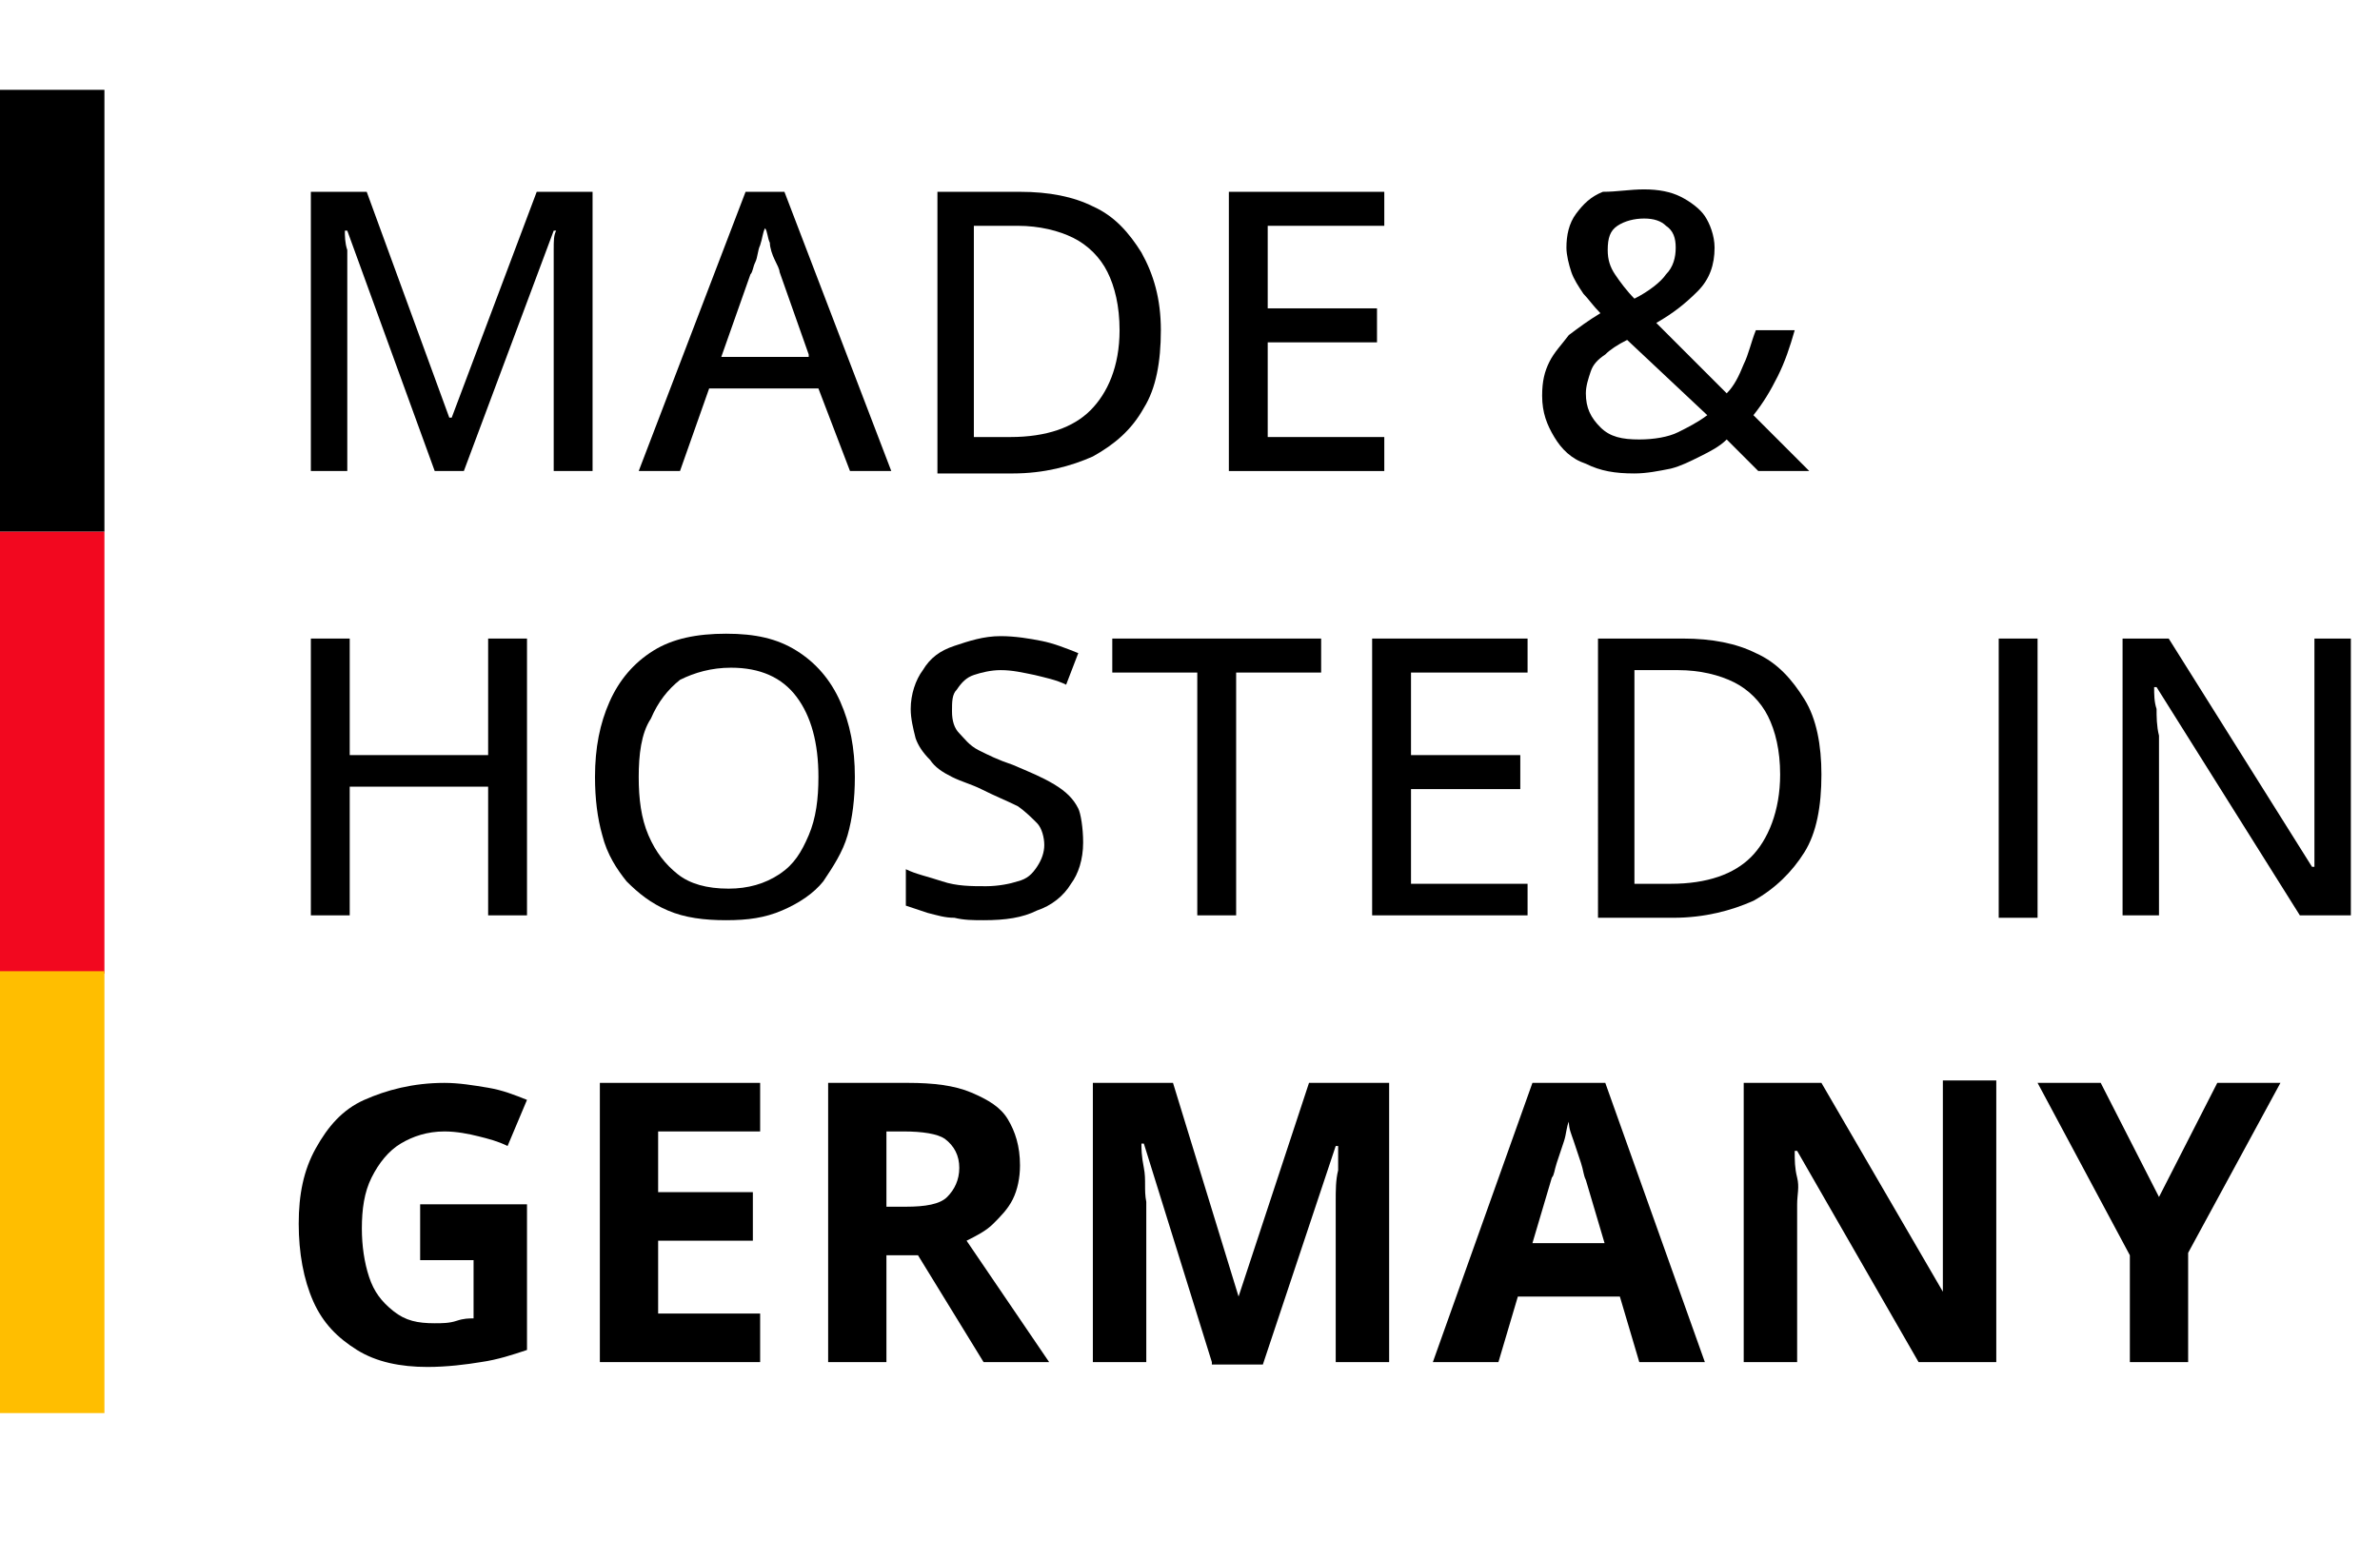
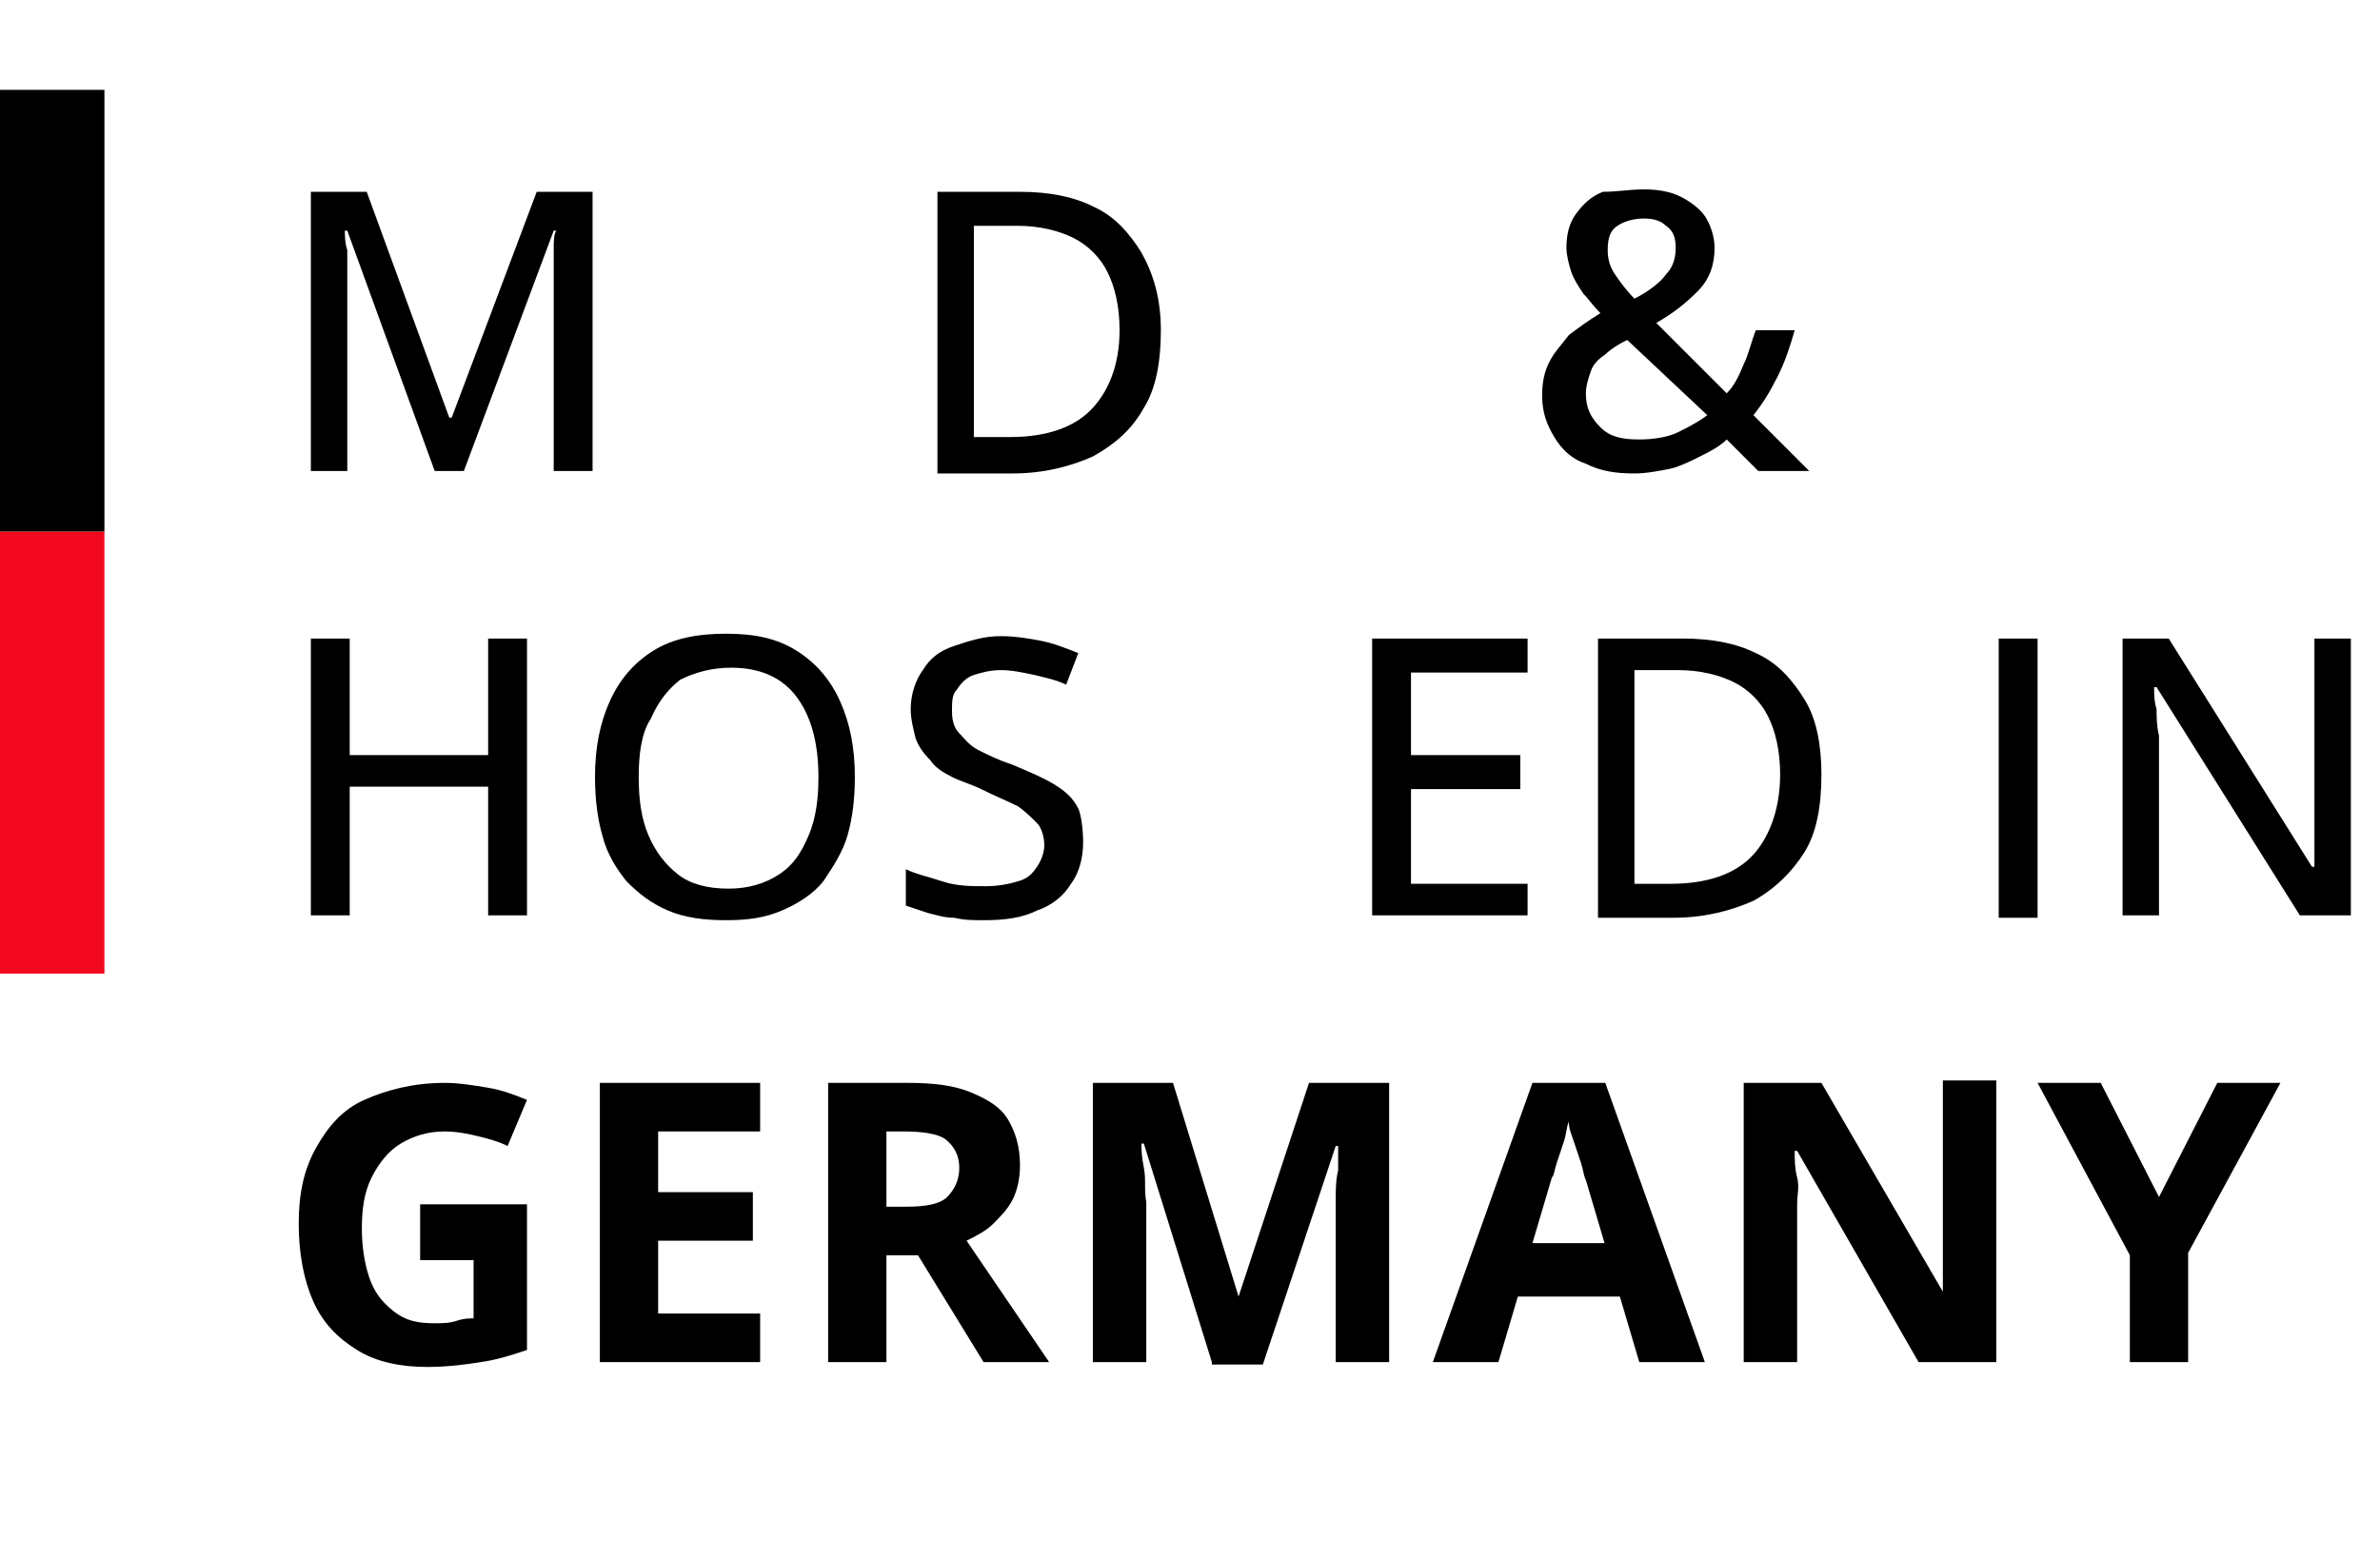
<svg xmlns="http://www.w3.org/2000/svg" version="1.1" id="Ebene_1" x="0px" y="0px" viewBox="0 0 98 64.2" style="enable-background:new 0 0 98 64.2;" xml:space="preserve">
  <style type="text/css">
	.st0{fill:#F2081F;}
	.st1{fill:#FFBE00;}
</style>
  <g>
    <rect x="0" y="3.7" width="4.3" height="18.2" />
    <rect x="0" y="21.9" class="st0" width="4.3" height="18.2" />
-     <rect x="0" y="40" class="st1" width="4.3" height="18.2" />
  </g>
  <g>
    <path d="M17.9,19.4l-3.6-9.9h-0.1c0,0.2,0,0.5,0.1,0.8c0,0.3,0,0.7,0,1.1c0,0.4,0,0.8,0,1.2v6.8h-1.5V7.9h2.3l3.4,9.3h0.1l3.5-9.3   h2.3v11.5h-1.6v-6.9c0-0.3,0-0.7,0-1.1c0-0.4,0-0.7,0-1.1s0-0.6,0.1-0.8h-0.1l-3.7,9.9H17.9z" />
-     <path d="M35,19.4L33.7,16h-4.5L28,19.4h-1.7l4.4-11.5h1.6l4.4,11.5H35z M33.3,14.6l-1.2-3.4c0-0.1-0.1-0.3-0.2-0.5   c-0.1-0.2-0.2-0.5-0.2-0.7c-0.1-0.2-0.1-0.5-0.2-0.6c-0.1,0.2-0.1,0.4-0.2,0.7c-0.1,0.2-0.1,0.5-0.2,0.7c-0.1,0.2-0.1,0.4-0.2,0.5   l-1.2,3.4H33.3z" />
    <path d="M47.8,13.6c0,1.3-0.2,2.4-0.7,3.2c-0.5,0.9-1.2,1.5-2.1,2c-0.9,0.4-2,0.7-3.3,0.7h-3.1V7.9H42c1.2,0,2.2,0.2,3,0.6   c0.9,0.4,1.5,1.1,2,1.9C47.5,11.3,47.8,12.3,47.8,13.6z M46.1,13.6c0-1-0.2-1.8-0.5-2.4s-0.8-1.1-1.4-1.4s-1.4-0.5-2.3-0.5h-1.8V18   h1.5c1.5,0,2.6-0.4,3.3-1.1S46.1,15.1,46.1,13.6z" />
-     <path d="M57,19.4h-6.4V7.9H57v1.4h-4.8v3.4h4.5v1.4h-4.5V18H57V19.4z" />
    <path d="M67.7,7.8c0.6,0,1.1,0.1,1.5,0.3c0.4,0.2,0.8,0.5,1,0.8s0.4,0.8,0.4,1.3c0,0.7-0.2,1.3-0.7,1.8s-1,0.9-1.7,1.3l2.9,2.9   c0.3-0.3,0.5-0.7,0.7-1.2c0.2-0.4,0.3-0.9,0.5-1.4h1.6c-0.2,0.7-0.4,1.3-0.7,1.9c-0.3,0.6-0.6,1.1-1,1.6l2.3,2.3h-2.1l-1.3-1.3   c-0.3,0.3-0.7,0.5-1.1,0.7s-0.8,0.4-1.2,0.5c-0.5,0.1-1,0.2-1.5,0.2c-0.8,0-1.4-0.1-2-0.4c-0.6-0.2-1-0.6-1.3-1.1   c-0.3-0.5-0.5-1-0.5-1.7c0-0.6,0.1-1,0.3-1.4c0.2-0.4,0.5-0.7,0.8-1.1c0.4-0.3,0.8-0.6,1.3-0.9c-0.3-0.3-0.5-0.6-0.7-0.8   c-0.2-0.3-0.4-0.6-0.5-0.9c-0.1-0.3-0.2-0.7-0.2-1c0-0.5,0.1-1,0.4-1.4s0.6-0.7,1.1-0.9C66.6,7.9,67.1,7.8,67.7,7.8z M67,14   c-0.4,0.2-0.7,0.4-0.9,0.6c-0.3,0.2-0.5,0.4-0.6,0.7c-0.1,0.3-0.2,0.6-0.2,0.9c0,0.6,0.2,1,0.6,1.4s0.9,0.5,1.6,0.5   c0.6,0,1.2-0.1,1.6-0.3c0.4-0.2,0.8-0.4,1.2-0.7L67,14z M67.7,9c-0.4,0-0.8,0.1-1.1,0.3c-0.3,0.2-0.4,0.5-0.4,1   c0,0.4,0.1,0.7,0.3,1c0.2,0.3,0.5,0.7,0.8,1c0.6-0.3,1.1-0.7,1.3-1c0.3-0.3,0.4-0.7,0.4-1.1c0-0.4-0.1-0.7-0.4-0.9   C68.4,9.1,68.1,9,67.7,9z" />
    <path d="M21.7,37.7h-1.6v-5.3h-5.7v5.3h-1.6V26.3h1.6v4.8h5.7v-4.8h1.6V37.7z" />
    <path d="M35.2,32c0,0.9-0.1,1.7-0.3,2.4c-0.2,0.7-0.6,1.3-1,1.9c-0.4,0.5-1,0.9-1.7,1.2c-0.7,0.3-1.4,0.4-2.3,0.4   c-0.9,0-1.7-0.1-2.4-0.4c-0.7-0.3-1.2-0.7-1.7-1.2c-0.4-0.5-0.8-1.1-1-1.9c-0.2-0.7-0.3-1.5-0.3-2.4c0-1.2,0.2-2.2,0.6-3.1   c0.4-0.9,1-1.6,1.8-2.1s1.8-0.7,3-0.7c1.2,0,2.1,0.2,2.9,0.7c0.8,0.5,1.4,1.2,1.8,2.1S35.2,30.8,35.2,32z M26.3,32   c0,0.9,0.1,1.7,0.4,2.4s0.7,1.2,1.2,1.6c0.5,0.4,1.2,0.6,2.1,0.6c0.8,0,1.5-0.2,2.1-0.6s0.9-0.9,1.2-1.6s0.4-1.5,0.4-2.4   c0-1.4-0.3-2.5-0.9-3.3c-0.6-0.8-1.5-1.2-2.7-1.2c-0.8,0-1.5,0.2-2.1,0.5c-0.5,0.4-0.9,0.9-1.2,1.6C26.4,30.2,26.3,31.1,26.3,32z" />
    <path d="M44.6,34.7c0,0.7-0.2,1.3-0.5,1.7c-0.3,0.5-0.8,0.9-1.4,1.1c-0.6,0.3-1.3,0.4-2.2,0.4c-0.4,0-0.8,0-1.2-0.1   c-0.4,0-0.7-0.1-1.1-0.2c-0.3-0.1-0.6-0.2-0.9-0.3v-1.5c0.4,0.2,0.9,0.3,1.5,0.5s1.2,0.2,1.8,0.2c0.5,0,1-0.1,1.3-0.2   c0.4-0.1,0.6-0.3,0.8-0.6c0.2-0.3,0.3-0.6,0.3-0.9s-0.1-0.7-0.3-0.9c-0.2-0.2-0.5-0.5-0.8-0.7c-0.4-0.2-0.9-0.4-1.5-0.7   c-0.4-0.2-0.8-0.3-1.2-0.5c-0.4-0.2-0.7-0.4-0.9-0.7c-0.3-0.3-0.5-0.6-0.6-0.9c-0.1-0.4-0.2-0.8-0.2-1.2c0-0.6,0.2-1.2,0.5-1.6   c0.3-0.5,0.7-0.8,1.3-1c0.6-0.2,1.2-0.4,1.9-0.4c0.6,0,1.2,0.1,1.7,0.2c0.5,0.1,1,0.3,1.5,0.5l-0.5,1.3c-0.4-0.2-0.9-0.3-1.3-0.4   c-0.5-0.1-0.9-0.2-1.4-0.2c-0.4,0-0.8,0.1-1.1,0.2c-0.3,0.1-0.5,0.3-0.7,0.6c-0.2,0.2-0.2,0.5-0.2,0.9c0,0.4,0.1,0.7,0.3,0.9   c0.2,0.2,0.4,0.5,0.8,0.7c0.4,0.2,0.8,0.4,1.4,0.6c0.7,0.3,1.2,0.5,1.7,0.8c0.5,0.3,0.8,0.6,1,1C44.5,33.5,44.6,34.1,44.6,34.7z" />
-     <path d="M50.9,37.7h-1.6V27.7h-3.5v-1.4h8.6v1.4h-3.5V37.7z" />
    <path d="M62.9,37.7h-6.4V26.3h6.4v1.4h-4.8v3.4h4.5v1.4h-4.5v3.9h4.8V37.7z" />
    <path d="M75,31.9c0,1.3-0.2,2.4-0.7,3.2s-1.2,1.5-2.1,2c-0.9,0.4-2,0.7-3.3,0.7h-3.1V26.3h3.5c1.2,0,2.2,0.2,3,0.6   c0.9,0.4,1.5,1.1,2,1.9S75,30.7,75,31.9z M73.3,31.9c0-1-0.2-1.8-0.5-2.4c-0.3-0.6-0.8-1.1-1.4-1.4c-0.6-0.3-1.4-0.5-2.3-0.5h-1.8   v8.8h1.5c1.5,0,2.6-0.4,3.3-1.1S73.3,33.4,73.3,31.9z" />
    <path d="M82.3,37.7V26.3h1.6v11.5H82.3z" />
    <path d="M96.6,37.7h-1.9l-5.9-9.4h-0.1c0,0.3,0,0.6,0.1,0.9c0,0.3,0,0.7,0.1,1.1c0,0.4,0,0.7,0,1.1v6.3h-1.5V26.3h1.9l5.9,9.4h0.1   c0-0.2,0-0.5,0-0.9c0-0.3,0-0.7,0-1.1c0-0.4,0-0.7,0-1.1v-6.3h1.5V37.7z" />
    <path d="M17.1,49.6h4.6v6c-0.6,0.2-1.2,0.4-1.9,0.5c-0.6,0.1-1.4,0.2-2.2,0.2c-1.1,0-2.1-0.2-2.9-0.7c-0.8-0.5-1.4-1.1-1.8-2   c-0.4-0.9-0.6-2-0.6-3.2c0-1.2,0.2-2.2,0.7-3.1c0.5-0.9,1.1-1.6,2-2s2-0.7,3.3-0.7c0.6,0,1.2,0.1,1.8,0.2c0.6,0.1,1.1,0.3,1.6,0.5   l-0.8,1.9c-0.4-0.2-0.8-0.3-1.2-0.4s-0.9-0.2-1.4-0.2c-0.7,0-1.3,0.2-1.8,0.5c-0.5,0.3-0.9,0.8-1.2,1.4c-0.3,0.6-0.4,1.3-0.4,2.1   c0,0.7,0.1,1.4,0.3,2s0.5,1,1,1.4s1,0.5,1.7,0.5c0.3,0,0.6,0,0.9-0.1s0.5-0.1,0.7-0.1v-2.4h-2.2V49.6z" />
    <path d="M31.3,56.1h-6.6V44.6h6.6v2h-4.2v2.5h3.9v2h-3.9v3h4.2V56.1z" />
    <path d="M37.4,44.6c1,0,1.9,0.1,2.6,0.4s1.2,0.6,1.5,1.1c0.3,0.5,0.5,1.1,0.5,1.9c0,0.5-0.1,1-0.3,1.4c-0.2,0.4-0.5,0.7-0.8,1   c-0.3,0.3-0.7,0.5-1.1,0.7l3.4,5h-2.7l-2.7-4.4h-1.3v4.4h-2.4V44.6H37.4z M37.2,46.6h-0.7v3.1h0.8c0.8,0,1.4-0.1,1.7-0.4   c0.3-0.3,0.5-0.7,0.5-1.2c0-0.5-0.2-0.9-0.6-1.2C38.6,46.7,38,46.6,37.2,46.6z" />
    <path d="M49.9,56.1l-2.8-9H47c0,0.2,0,0.5,0.1,1s0,0.9,0.1,1.4c0,0.5,0,0.9,0,1.3v5.3H45V44.6h3.3l2.7,8.8h0l2.9-8.8h3.3v11.5H55   v-5.4c0-0.4,0-0.8,0-1.2c0-0.5,0-0.9,0.1-1.3c0-0.4,0-0.7,0-1H55l-3,9H49.9z" />
    <path d="M67.5,56.1l-0.8-2.7h-4.2l-0.8,2.7H59l4.1-11.5h3l4.1,11.5H67.5z M66.1,51.3l-0.8-2.7c-0.1-0.2-0.1-0.4-0.2-0.7   c-0.1-0.3-0.2-0.6-0.3-0.9c-0.1-0.3-0.2-0.5-0.2-0.8c-0.1,0.2-0.1,0.5-0.2,0.8c-0.1,0.3-0.2,0.6-0.3,0.9c-0.1,0.3-0.1,0.5-0.2,0.6   l-0.8,2.7H66.1z" />
    <path d="M82.1,56.1H79l-5-8.7h-0.1c0,0.4,0,0.7,0.1,1.1s0,0.7,0,1.1c0,0.4,0,0.7,0,1.1v5.4h-2.2V44.6H75l5,8.6H80   c0-0.4,0-0.7,0-1.1s0-0.7,0-1.1c0-0.4,0-0.7,0-1.1v-5.4h2.2V56.1z" />
    <path d="M88.9,49.3l2.4-4.7h2.6l-3.8,7v4.5h-2.4v-4.4l-3.8-7.1h2.6L88.9,49.3z" />
  </g>
</svg>